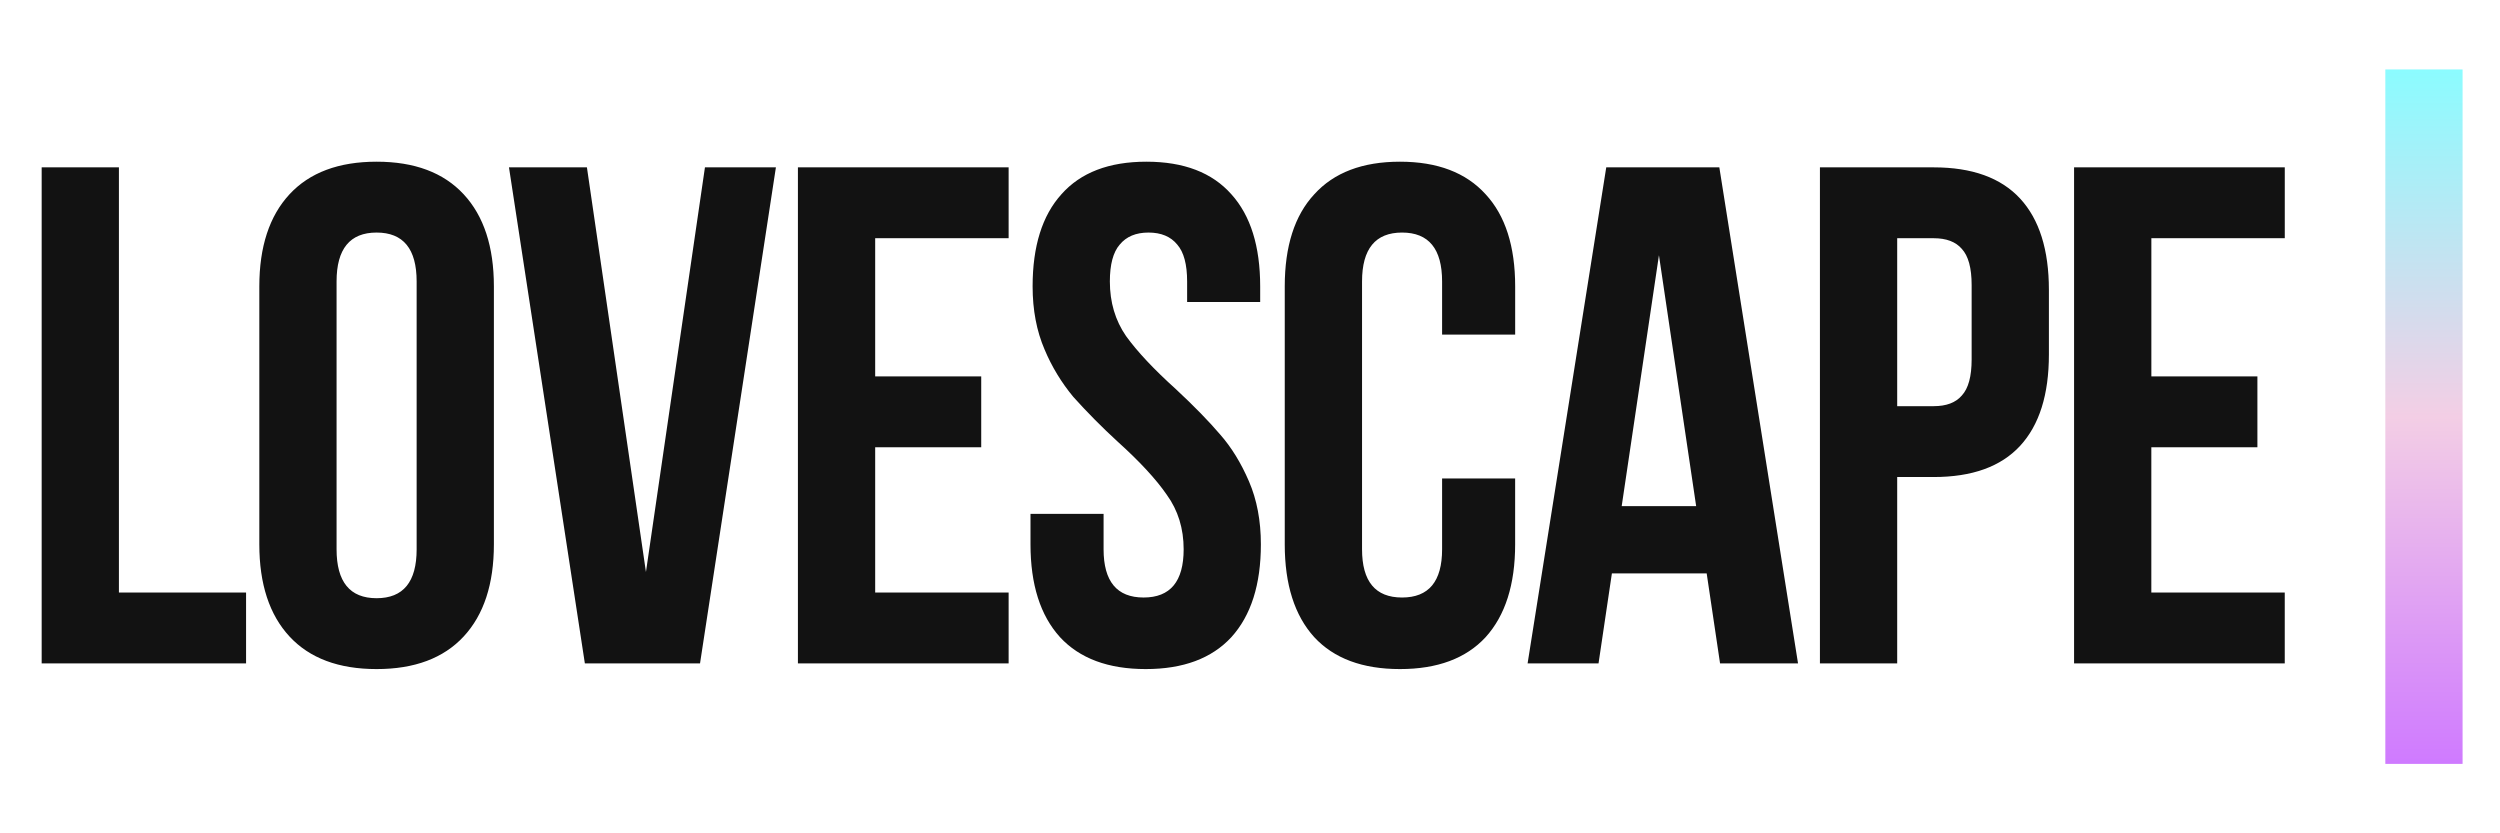
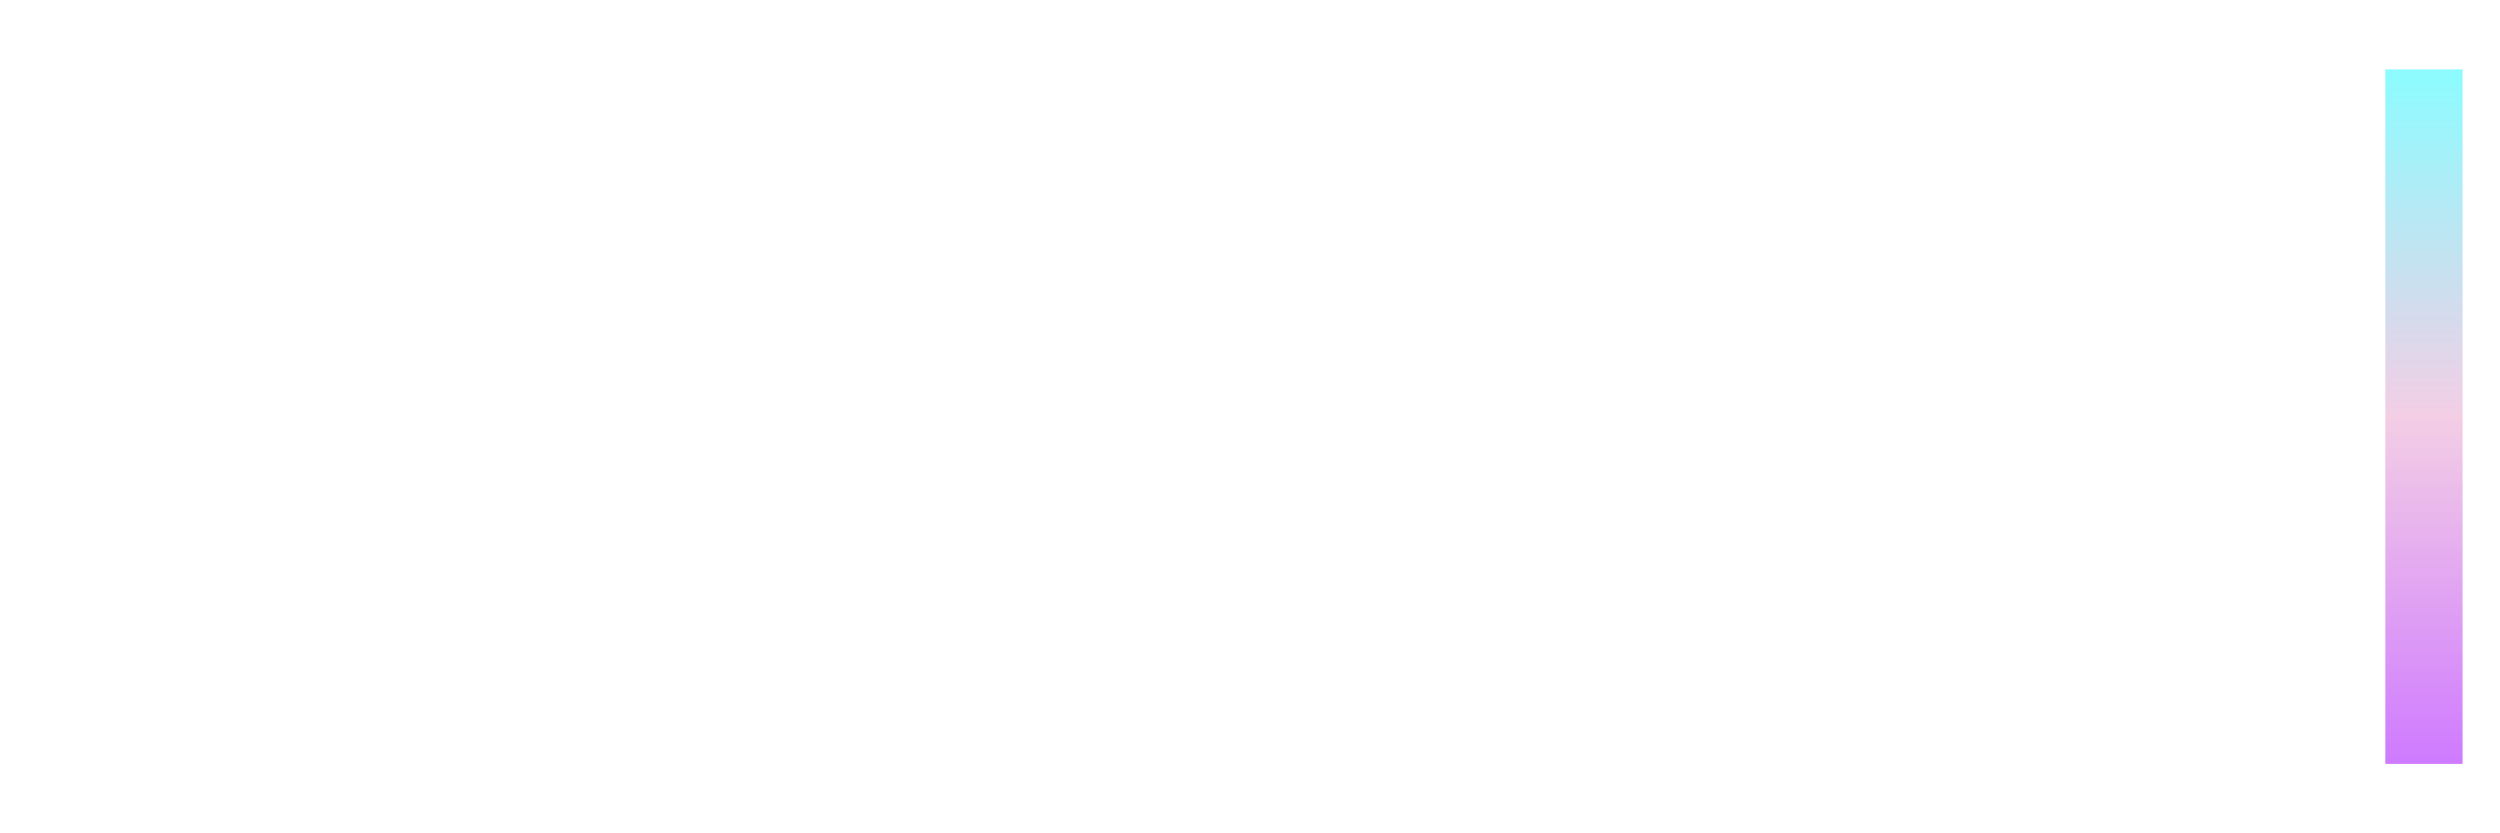
<svg xmlns="http://www.w3.org/2000/svg" width="180" height="60" viewBox="0 0 180 60" fill="none">
  <path d="M171.744 5H177.306V55H171.744V5Z" fill="url(#paint0_linear_794_124)" />
-   <path d="M162.533 27.102V32.204H154.896V42.663H164.502V47.767H149.333V12.048H164.504V17.152H154.898V27.1H162.533V27.102ZM139.229 12.05C141.992 12.05 144.065 12.8 145.448 14.296C146.829 15.792 147.521 17.985 147.521 20.879V25.521C147.521 28.413 146.829 30.604 145.448 32.102C144.065 33.598 141.992 34.346 139.227 34.346H136.598V47.765H131.035V12.05H139.229ZM136.598 29.244H139.227C140.137 29.244 140.81 28.99 141.25 28.479C141.723 27.969 141.958 27.102 141.958 25.877V20.521C141.958 19.296 141.723 18.429 141.25 17.917C140.812 17.408 140.137 17.152 139.229 17.152H136.598V29.244ZM123.844 47.765L122.881 41.285H116.056L115.094 47.765H109.987L115.65 12.05H123.792L129.458 47.765H123.844ZM122.123 36.44L119.444 18.377L116.762 36.44H122.123ZM109.09 39.194C109.09 42.085 108.381 44.312 106.965 45.877C105.55 47.408 103.494 48.173 100.798 48.173C98.1 48.173 96.044 47.408 94.627 45.877C93.21 44.315 92.502 42.085 92.502 39.194V20.623C92.502 17.731 93.21 15.519 94.627 13.99C96.044 12.425 98.1 11.642 100.796 11.642C103.494 11.642 105.55 12.425 106.967 13.99C108.383 15.521 109.092 17.731 109.092 20.623V24.092H103.831V20.265C103.831 17.919 102.871 16.744 100.948 16.744C99.027 16.744 98.067 17.919 98.067 20.265V39.55C98.067 41.862 99.025 43.021 100.948 43.021C102.871 43.021 103.831 41.865 103.831 39.55V34.448H109.09V39.194ZM74.348 20.623C74.348 17.731 75.04 15.519 76.421 13.99C77.804 12.425 79.844 11.642 82.54 11.642C85.237 11.642 87.277 12.425 88.66 13.99C90.042 15.521 90.733 17.731 90.733 20.623V21.744H85.473V20.265C85.473 19.04 85.237 18.156 84.765 17.613C84.294 17.033 83.602 16.744 82.692 16.744C81.781 16.744 81.092 17.035 80.619 17.613C80.148 18.154 79.91 19.04 79.91 20.265C79.91 21.76 80.298 23.071 81.073 24.194C81.883 25.317 83.079 26.59 84.665 28.021C85.979 29.244 87.04 30.333 87.852 31.285C88.66 32.202 89.352 33.327 89.923 34.652C90.496 35.979 90.783 37.494 90.783 39.194C90.783 42.085 90.075 44.312 88.658 45.877C87.242 47.408 85.188 48.173 82.492 48.173C79.794 48.173 77.737 47.408 76.321 45.877C74.904 44.315 74.196 42.085 74.196 39.194V37H79.458V39.55C79.458 41.862 80.417 43.021 82.34 43.021C84.263 43.021 85.223 41.865 85.223 39.55C85.223 38.054 84.819 36.744 84.008 35.623C83.233 34.498 82.054 33.225 80.469 31.796C79.356 30.776 78.293 29.703 77.283 28.581C76.427 27.551 75.728 26.4 75.21 25.165C74.638 23.835 74.348 22.323 74.348 20.623ZM70.648 27.102V32.204H63.013V42.663H72.621V47.767H57.45V12.048H72.621V17.152H63.013V27.1H70.648V27.102ZM50.756 12.05H55.865L50.402 47.765H42.11L36.646 12.05H42.258L46.508 41.183L50.756 12.05ZM18.671 20.623C18.671 17.765 19.396 15.554 20.844 13.99C22.294 12.425 24.385 11.642 27.115 11.642C29.846 11.642 31.935 12.425 33.385 13.99C34.835 15.552 35.56 17.765 35.56 20.623V39.194C35.56 42.05 34.835 44.263 33.385 45.827C31.935 47.39 29.846 48.173 27.115 48.173C24.385 48.173 22.294 47.392 20.844 45.827C19.396 44.263 18.671 42.05 18.671 39.194V20.623ZM24.233 39.55C24.233 41.898 25.192 43.071 27.115 43.071C29.038 43.071 29.998 41.898 29.998 39.55V20.265C29.998 17.919 29.038 16.744 27.115 16.744C25.194 16.744 24.233 17.919 24.233 20.265V39.55ZM8.562 12.05V42.663H17.717V47.767H3V12.048H8.562V12.05Z" fill="#121212" />
  <defs>
    <linearGradient id="paint0_linear_794_124" x1="174.525" y1="5" x2="174.525" y2="55" gradientUnits="userSpaceOnUse">
      <stop stop-color="#8BFCFF" />
      <stop offset="0.5" stop-color="#F3CEE5" />
      <stop offset="1" stop-color="#CF7AFF" />
    </linearGradient>
  </defs>
</svg>